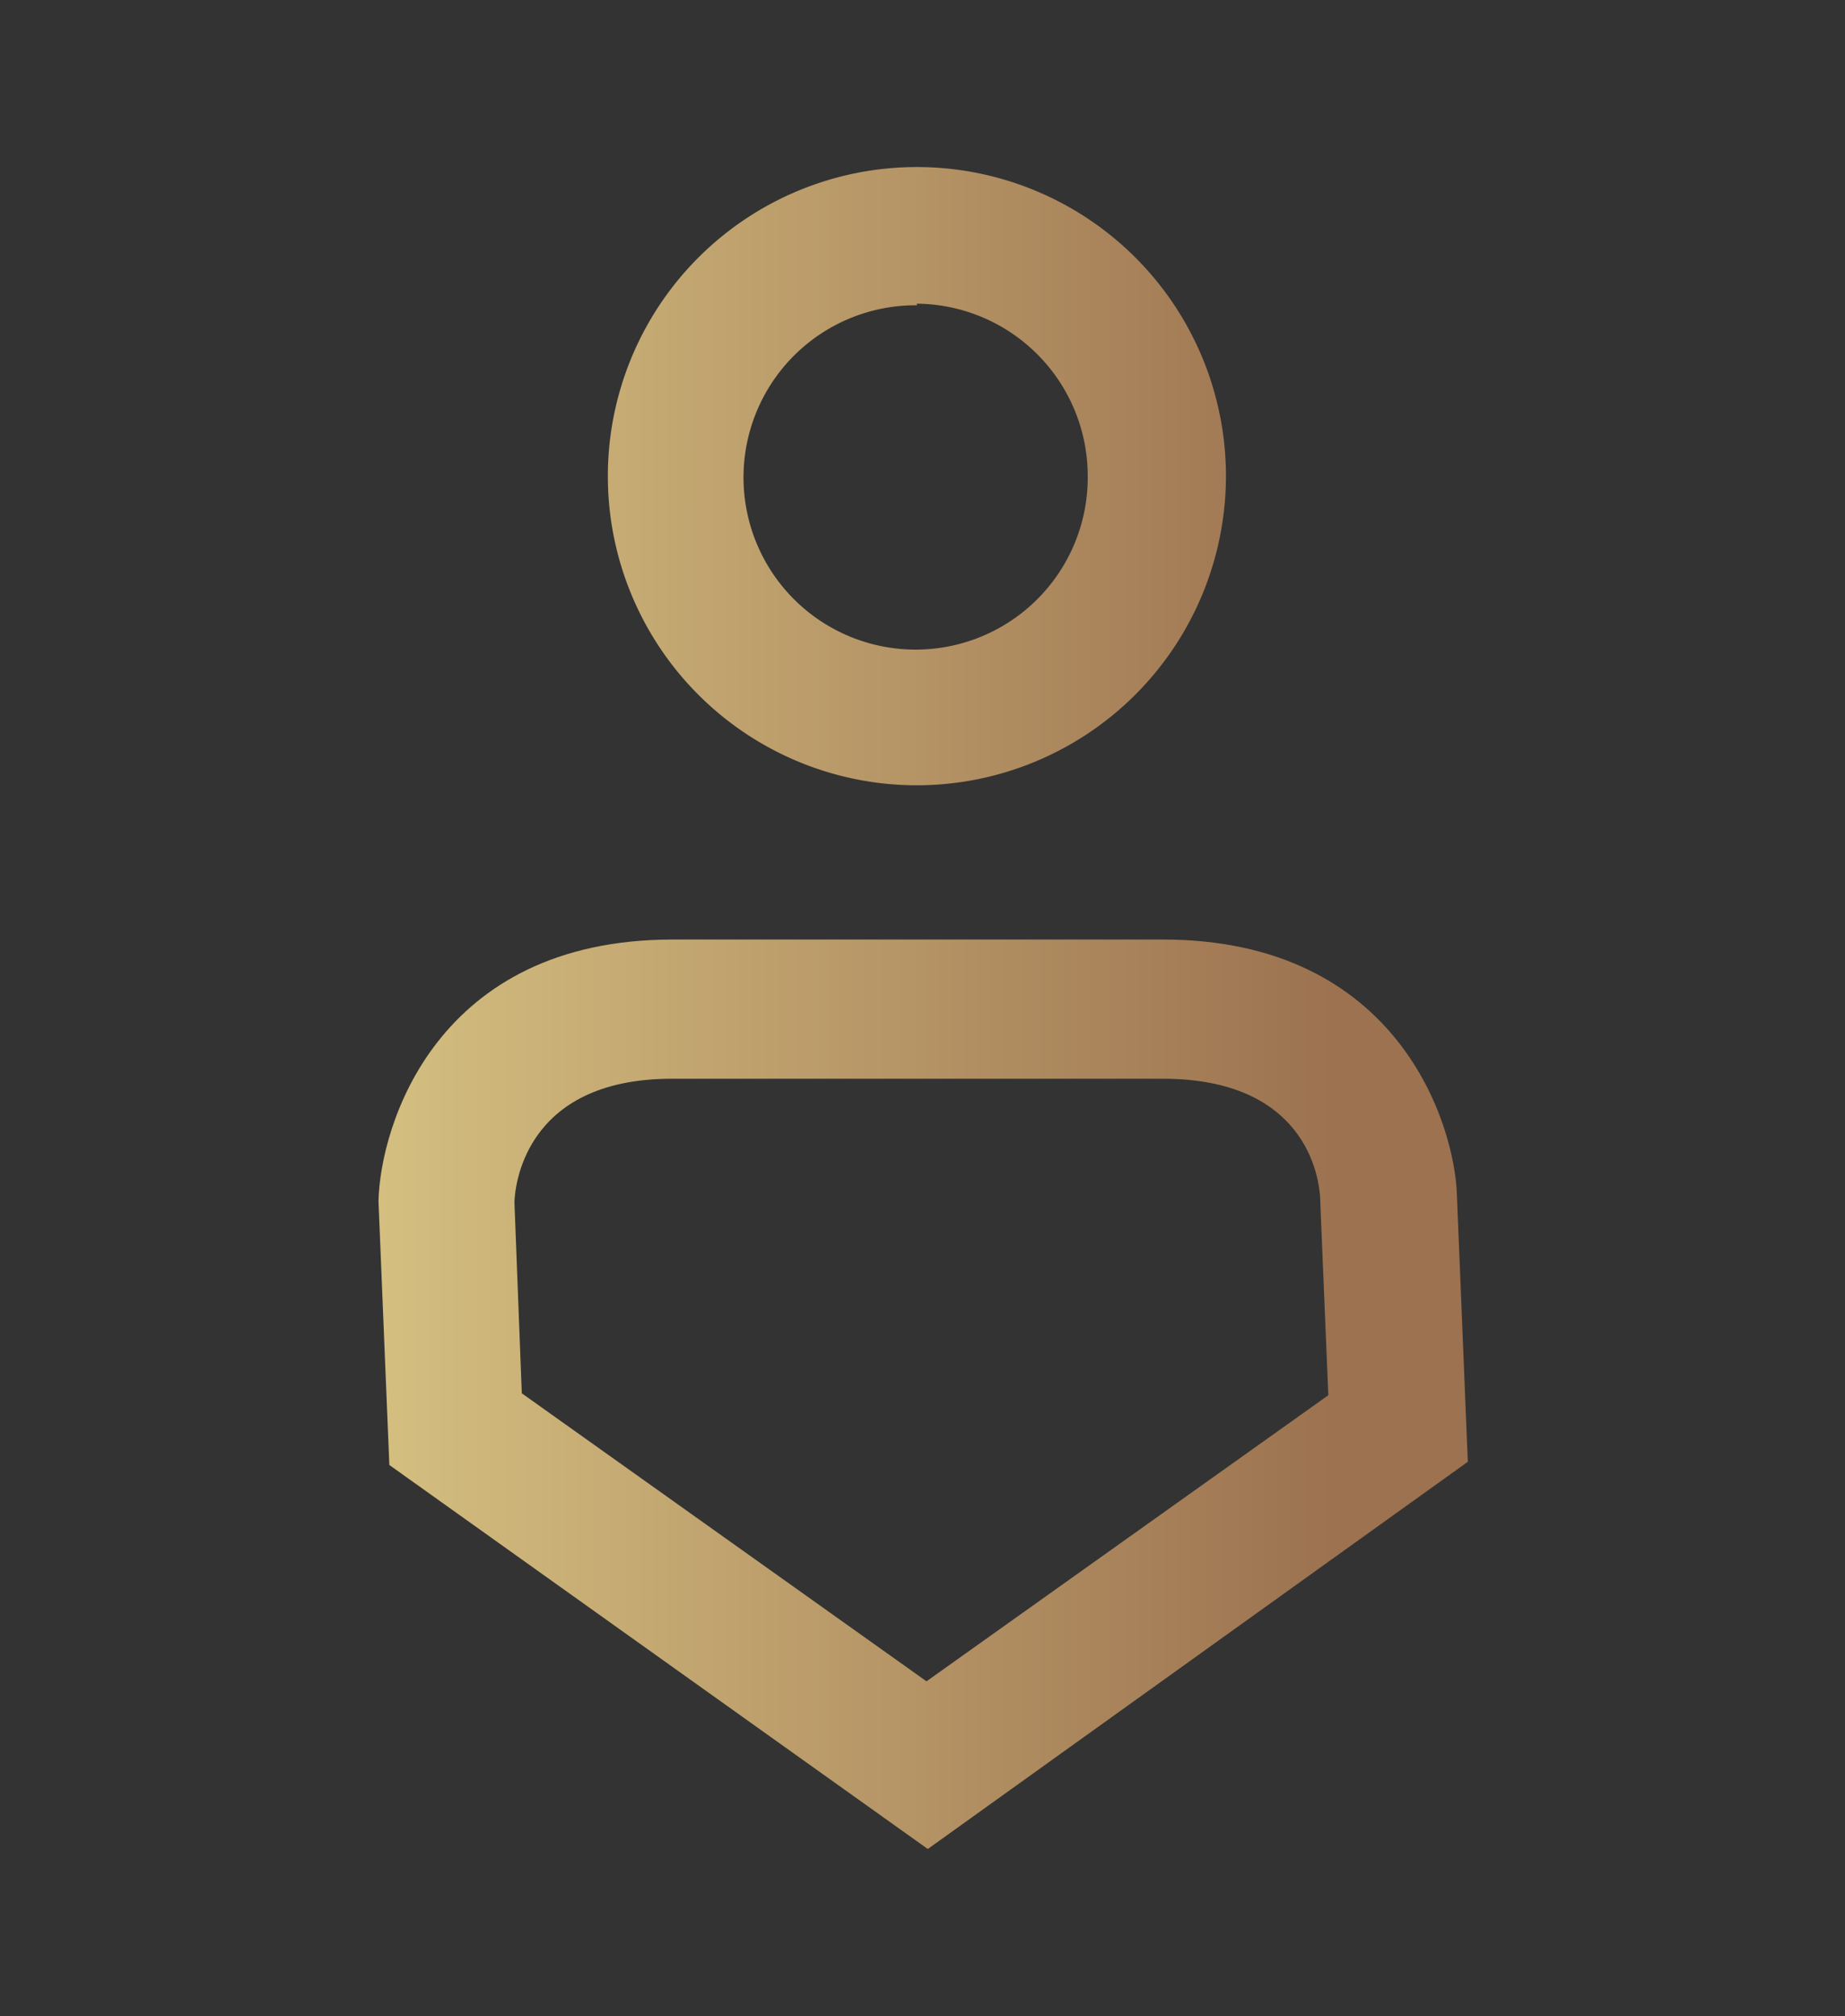
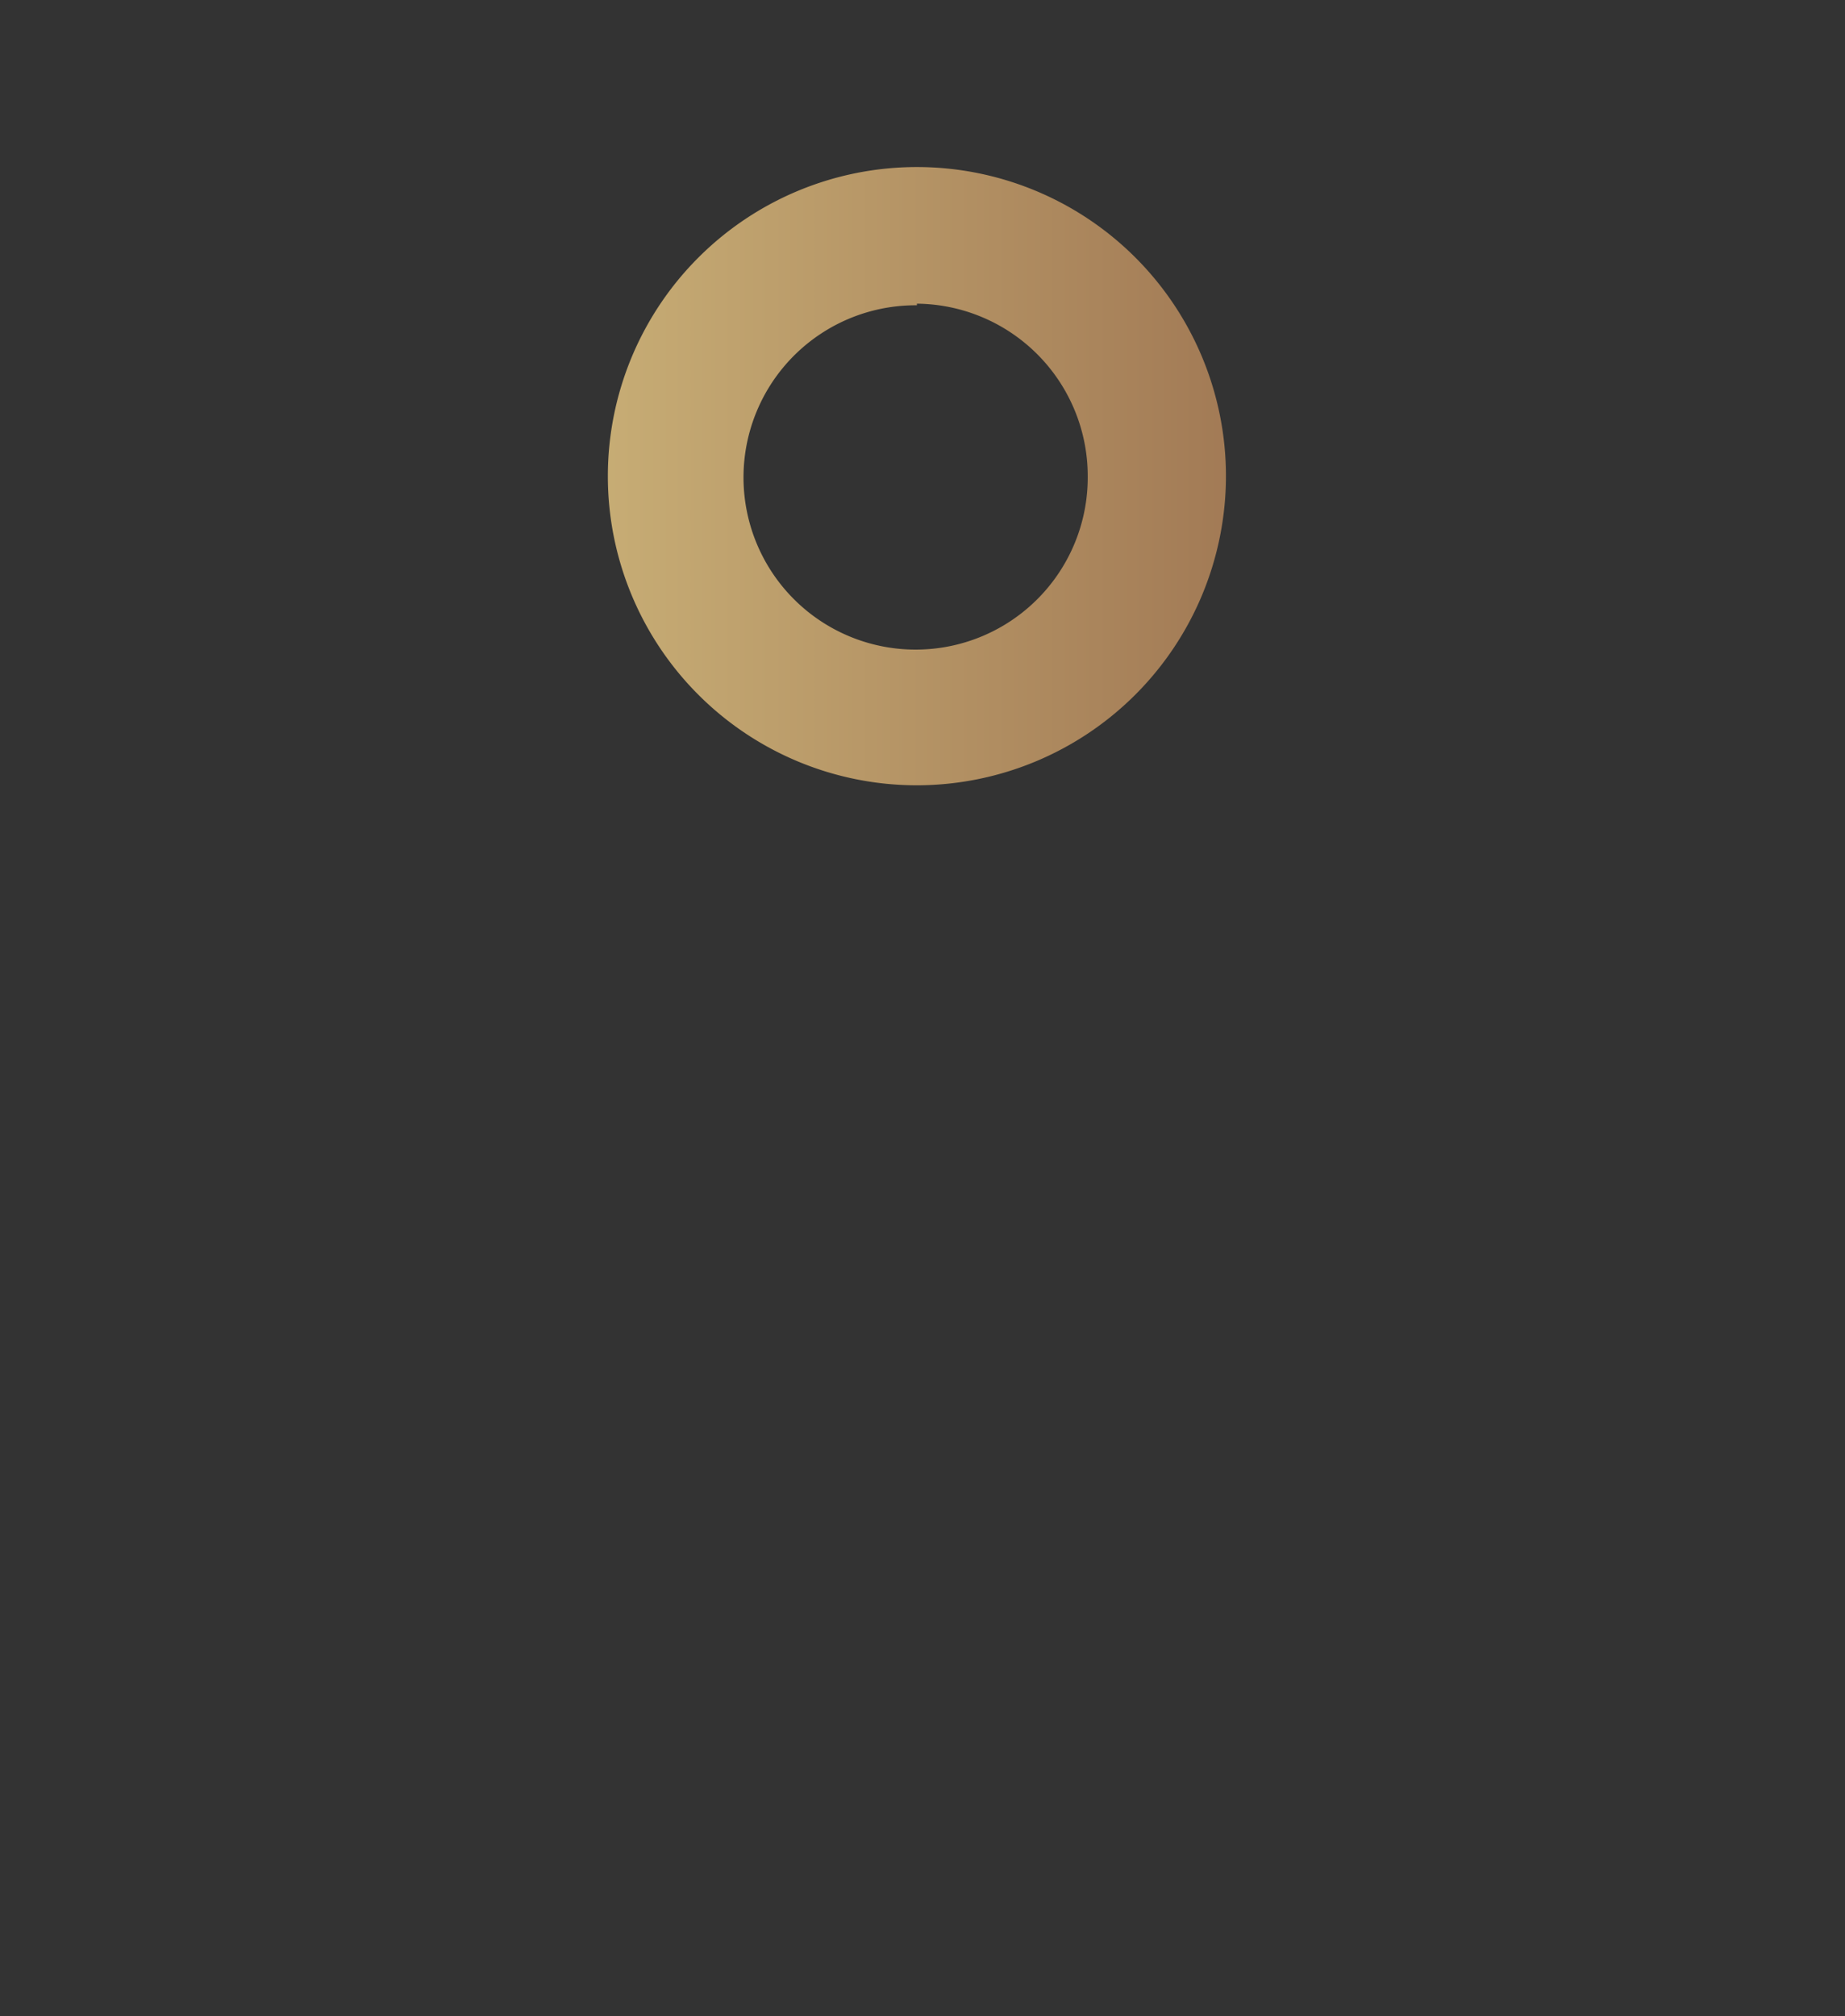
<svg xmlns="http://www.w3.org/2000/svg" xmlns:xlink="http://www.w3.org/1999/xlink" id="Layer_1" data-name="Layer 1" viewBox="0 0 57.67 63">
  <rect x="0" y="0" width="57.67" height="63" fill="#333333" stroke="none" />
  <defs>
    <style>.cls-1{fill:url(#linear-gradient);}.cls-2{fill:url(#linear-gradient-2);}</style>
    <linearGradient id="linear-gradient" x1="-9.43" y1="14.88" x2="66.83" y2="14.88" gradientUnits="userSpaceOnUse">
      <stop offset="0" stop-color="#fcf5a2" />
      <stop offset="0.67" stop-color="#9c7250" />
    </linearGradient>
    <linearGradient id="linear-gradient-2" x1="-9.43" y1="43.59" x2="66.83" y2="43.59" xlink:href="#linear-gradient" />
  </defs>
  <title>5</title>
  <path class="cls-1" d="M28.66,24.54a9.66,9.66,0,1,1,9.66-9.66A9.67,9.67,0,0,1,28.66,24.54Zm0-15A5.38,5.38,0,1,0,34,14.88,5.39,5.39,0,0,0,28.66,9.49Z" />
-   <path class="cls-2" d="M29,57.78l-16.83-12-.34-8.25c.06-2.38,1.82-8.17,9.19-8.17H36.35c7.37,0,9.13,5.8,9.19,8l.34,8.32ZM16.31,43.54l12.65,9L41.52,43.6l-.25-6c0-.92-.53-3.89-4.92-3.89H21c-4.68,0-4.91,3.47-4.92,3.86Z" />
</svg>